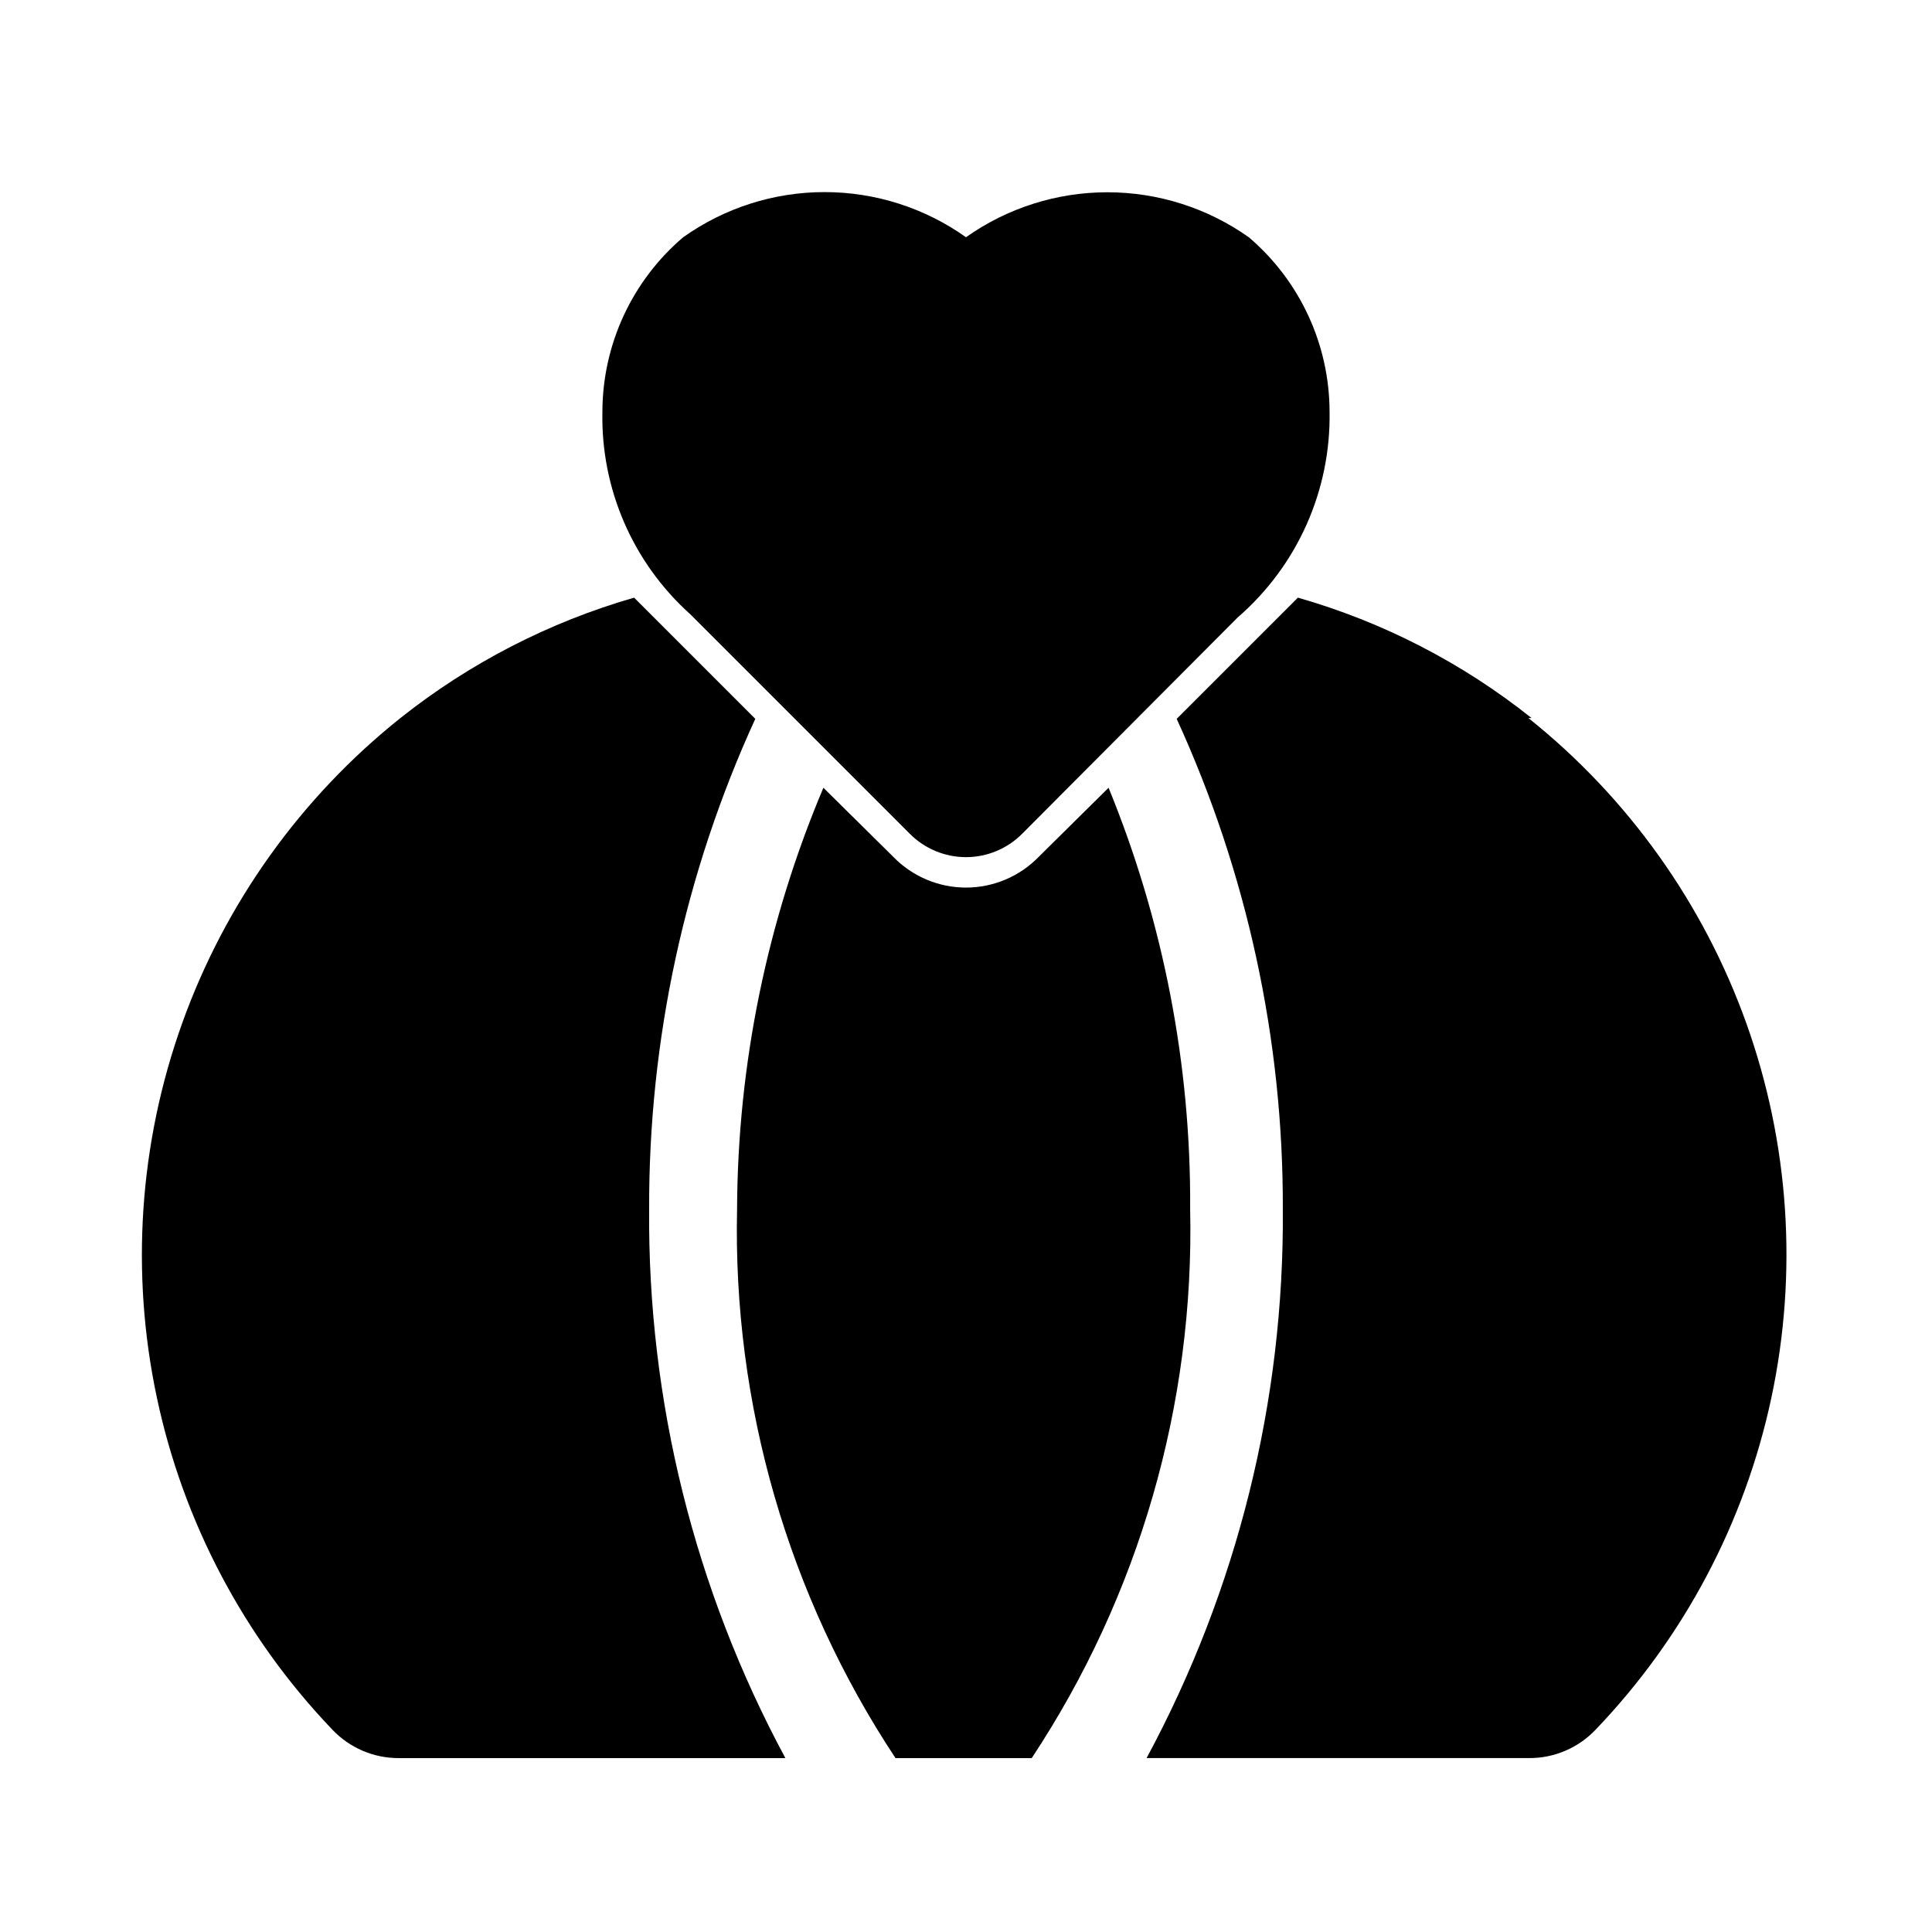
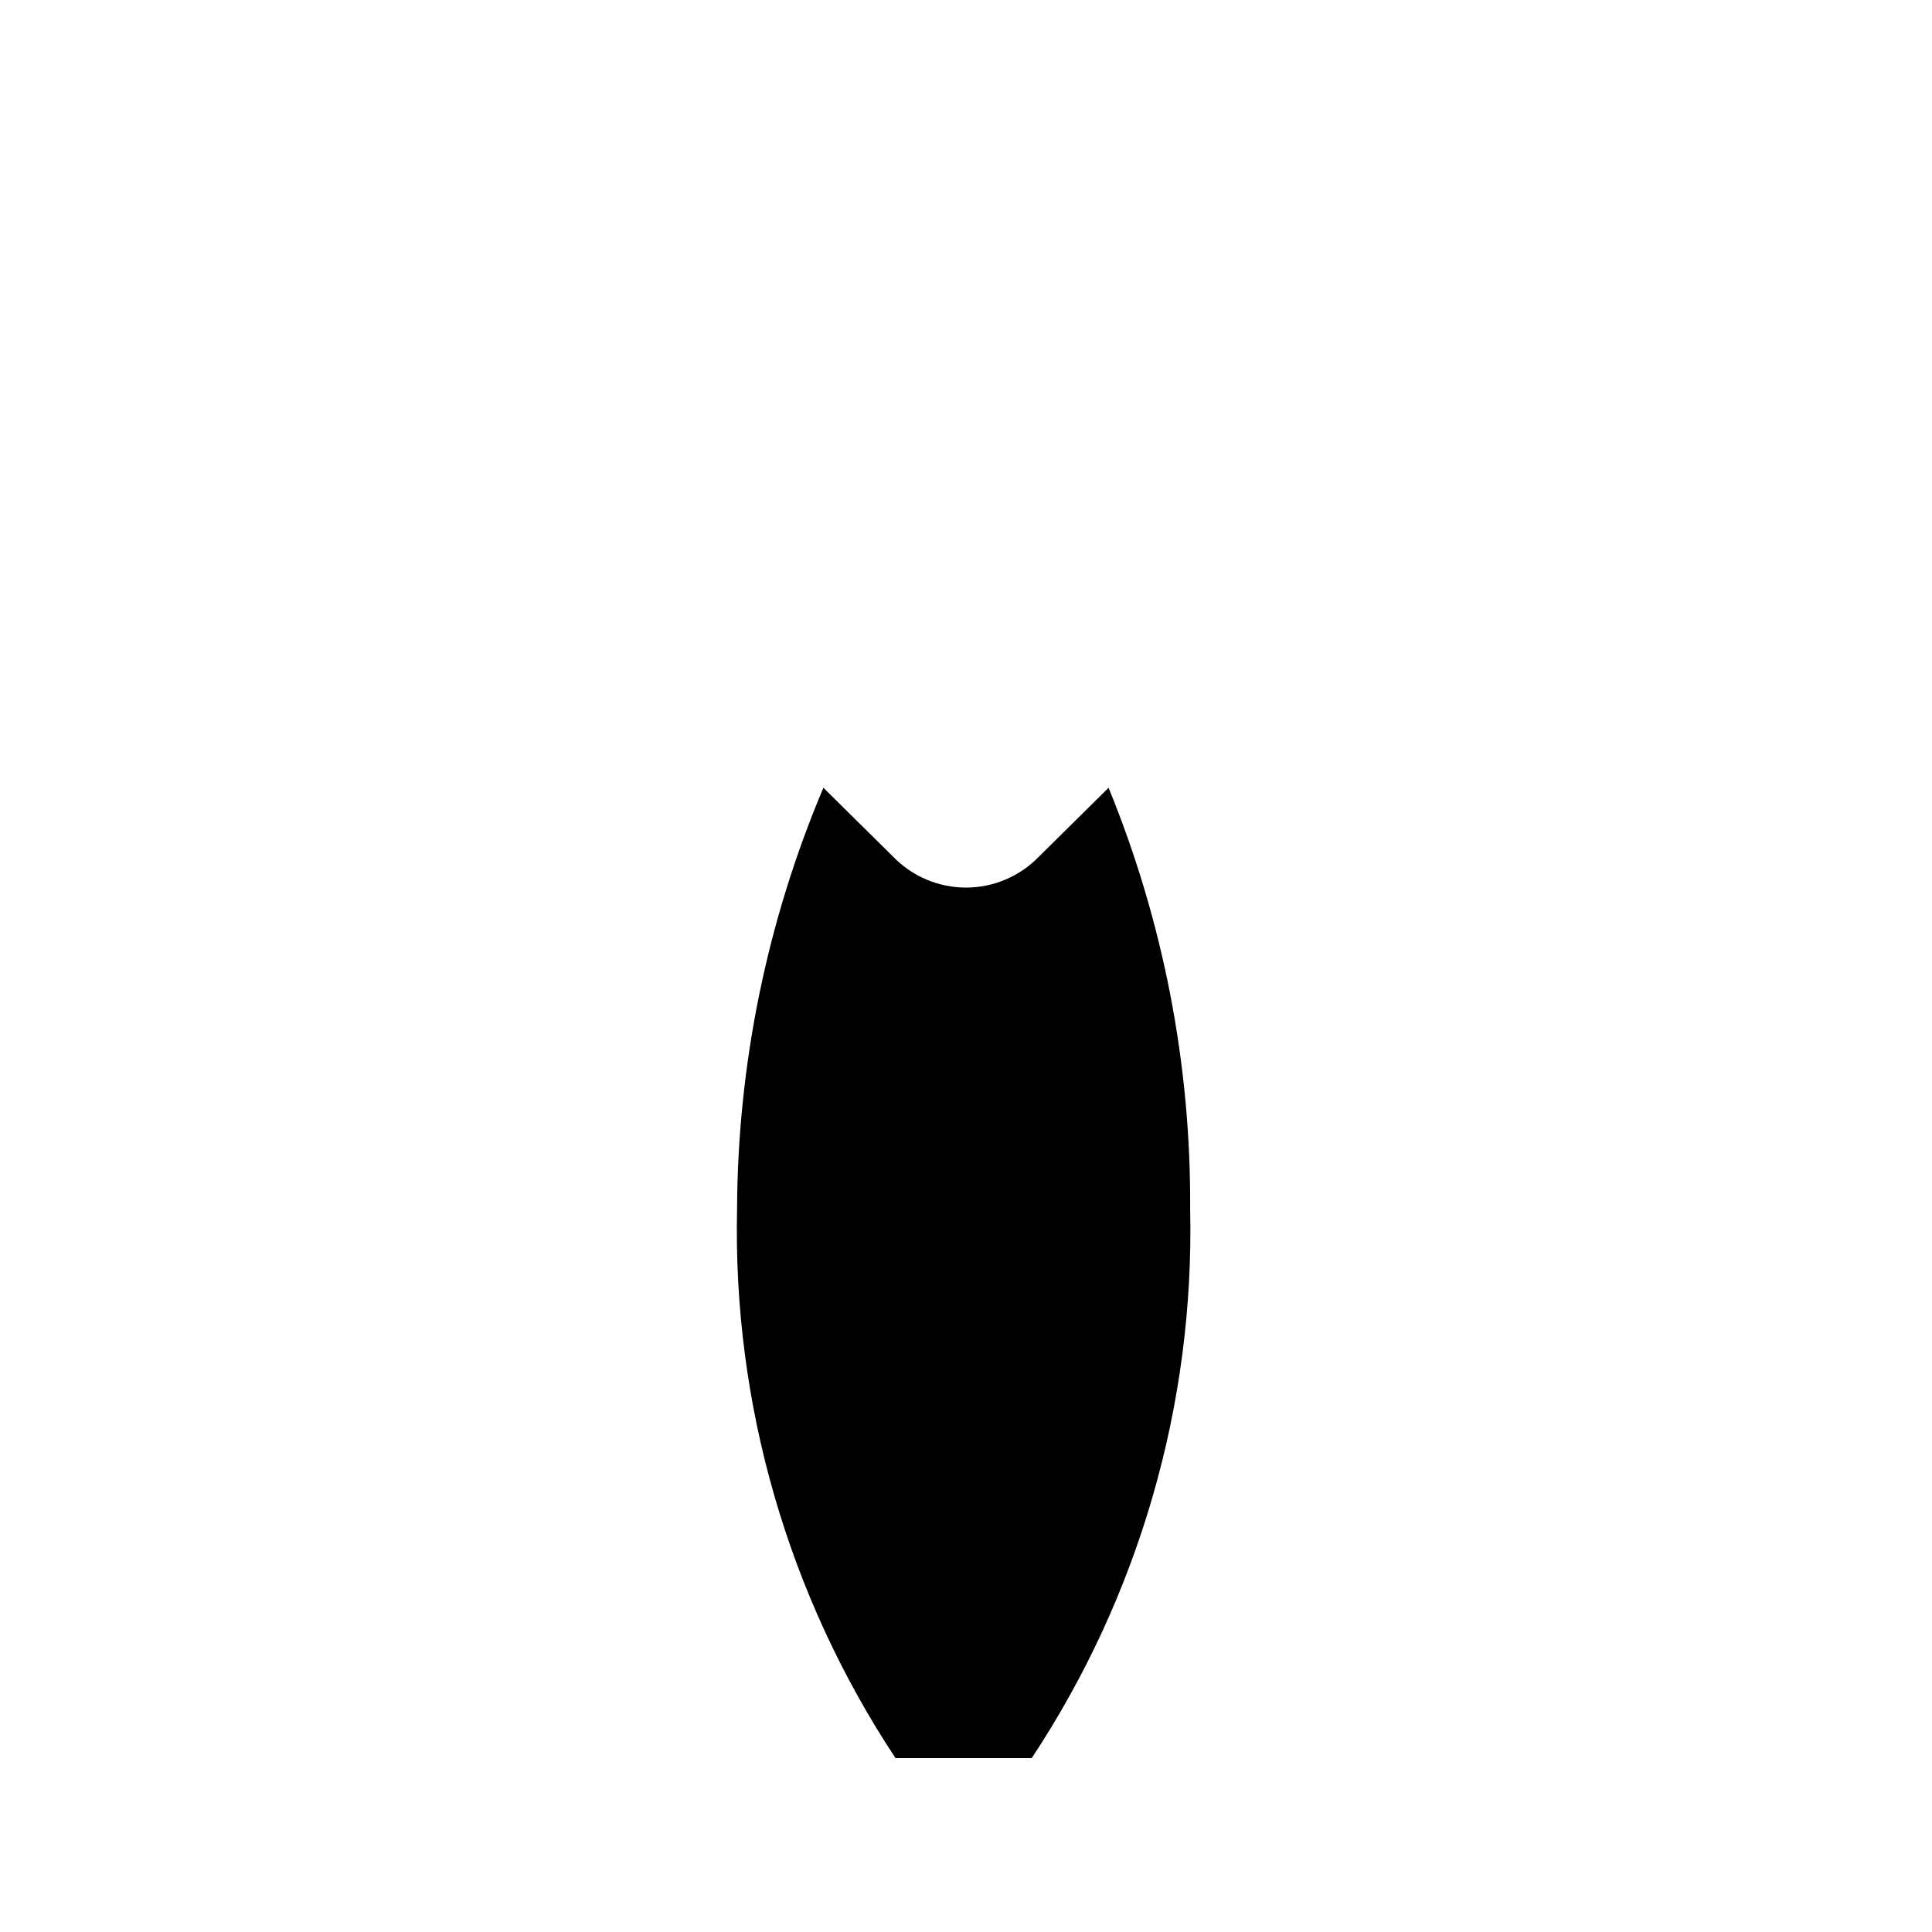
<svg xmlns="http://www.w3.org/2000/svg" fill="#000000" width="800px" height="800px" version="1.1" viewBox="144 144 512 512">
  <g>
-     <path d="m474.94 206.87c-10.957-7.754-24.051-11.918-37.473-11.918s-26.516 4.164-37.469 11.918c-10.945-7.781-24.043-11.965-37.473-11.965-13.43 0-26.527 4.184-37.469 11.965-13.543 11.527-21.363 28.398-21.414 46.184-0.445 20.453 8.066 40.082 23.301 53.738l58.148 58.148c3.941 3.973 9.309 6.211 14.906 6.211s10.961-2.238 14.902-6.211l57.098-57.309c15.805-13.684 24.727-33.676 24.352-54.578-0.051-17.785-7.871-34.656-21.41-46.184z" />
-     <path d="m549.88 334.29c-18.336-14.621-39.383-25.465-61.926-31.906l-32.121 32.117c18.676 40.766 28.273 85.102 28.129 129.94 0.398 50.758-12.02 100.79-36.105 145.47h101.39c6.668 0.027 13.051-2.711 17.633-7.555 23.371-24.41 39.488-54.84 46.543-87.891 7.051-33.051 4.766-67.41-6.606-99.234-11.375-31.82-31.379-59.852-57.781-80.945z" />
    <path d="m419.31 371.03c-5.062 5.231-12.031 8.188-19.312 8.188s-14.25-2.957-19.312-8.188l-18.473-18.262-0.004-0.004c-14.941 35.344-22.719 73.305-22.879 111.68-1.148 51.633 13.5 102.39 41.984 145.47h36.105c28.484-43.082 43.129-93.84 41.984-145.47 0.238-38.289-7.109-76.246-21.621-111.68z" />
-     <path d="m344.16 334.5-32.117-32.117c-22.527 6.488-43.566 17.328-61.93 31.906-26.418 21.074-46.449 49.09-57.848 80.906-11.398 31.812-13.715 66.176-6.684 99.234 7.027 33.055 23.121 63.504 46.48 87.93 4.582 4.844 10.965 7.582 17.633 7.555h102.44c-24.082-44.68-36.504-94.715-36.105-145.47-0.145-44.84 9.453-89.176 28.129-129.94z" />
  </g>
</svg>